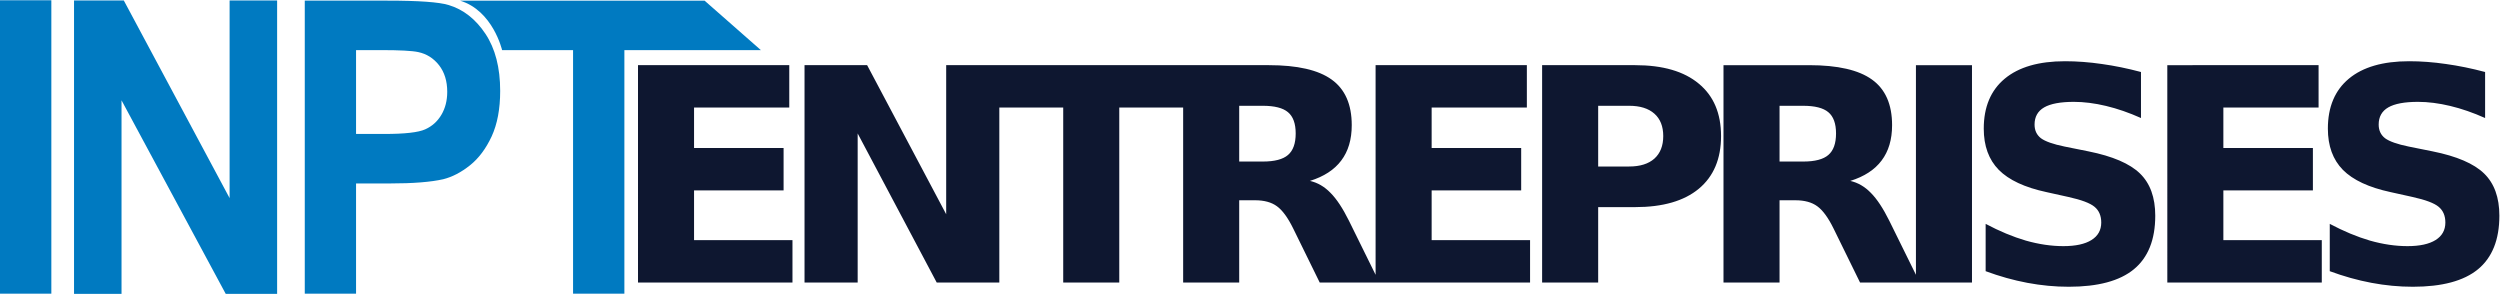
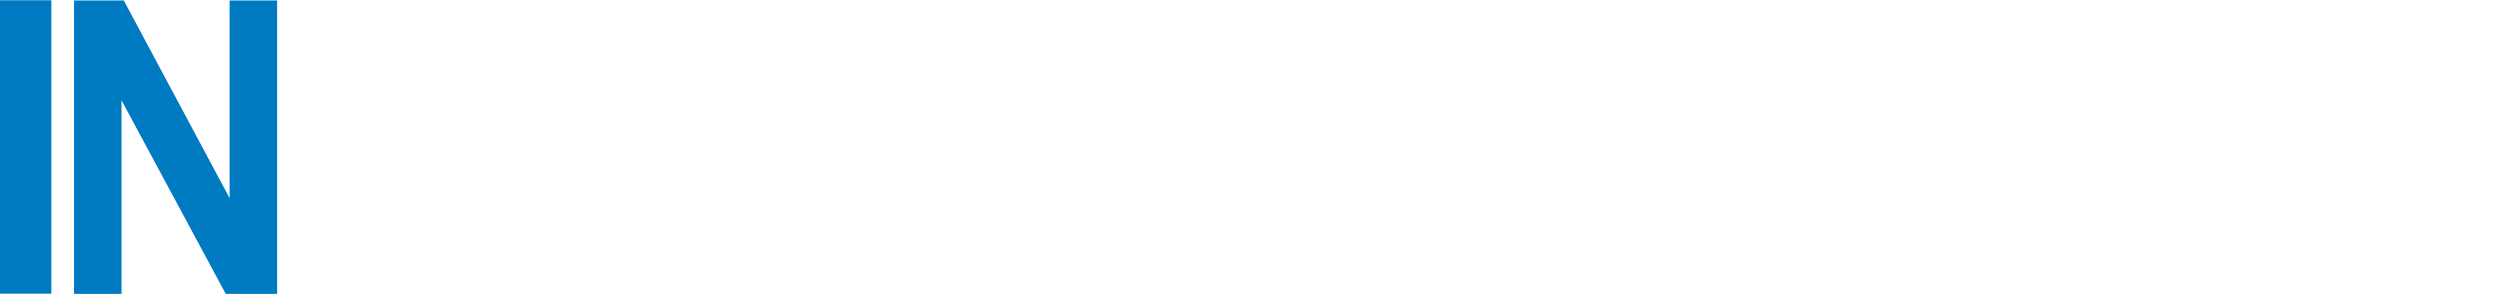
<svg xmlns="http://www.w3.org/2000/svg" xmlns:ns1="http://sodipodi.sourceforge.net/DTD/sodipodi-0.dtd" xmlns:ns2="http://www.inkscape.org/namespaces/inkscape" version="1.1" id="svg2" width="710.814" height="83.497" viewBox="0 0 710.814 83.497" xml:space="preserve" ns1:docname="logo_entreprises_vectorized.svg" ns2:version="1.4-rc1 (61ec3f243c, 2024-09-26)">
  <ns1:namedview id="namedview1" pagecolor="#ffffff" bordercolor="#000000" borderopacity="0.25" ns2:showpageshadow="2" ns2:pageopacity="0.0" ns2:pagecheckerboard="0" ns2:deskcolor="#d1d1d1" ns2:zoom="1.2513814" ns2:cx="385.17433" ns2:cy="34.761584" ns2:window-width="1920" ns2:window-height="1011" ns2:window-x="0" ns2:window-y="800" ns2:window-maximized="1" ns2:current-layer="g10" />
  <defs id="defs6">
    <clipPath clipPathUnits="userSpaceOnUse" id="clipPath570">
-       <path d="M 0,244.235 H 496.713 V 0 H 0 Z" id="path568" />
-     </clipPath>
+       </clipPath>
  </defs>
  <g id="g10" transform="matrix(1.333,0,0,-1.333,-8.377,324.791)">
    <path d="M 6.283,243.593 H 17.236 V 180.97 H 6.283 Z" style="fill:#007ac1;fill-opacity:1;fill-rule:nonzero;stroke:none;stroke-width:0.455" id="path558" />
    <g id="g560" transform="matrix(0.455,0,0,0.455,22.075,180.97)">
      <path d="M 0,0 V 137.54 H 23.334 L 72.93,44.896 V 137.54 H 95.205 V 0 H 71.117 L 22.265,90.736 V 0 Z" style="fill:#007ac1;fill-opacity:1;fill-rule:nonzero;stroke:none" id="path562" />
    </g>
    <g id="g564" transform="matrix(0.455,0,0,0.455,3.422,132.684)">
      <g id="g566" clip-path="url(#clipPath570)">
        <g id="g572" transform="translate(173.204,220.401)">
          <path d="m 0,0 v -39.311 h 13.263 c 9.552,0 15.95,0.713 19.157,2.17 3.228,1.446 5.732,3.699 7.577,6.801 1.834,3.092 2.746,6.687 2.746,10.774 0,5.04 -1.289,9.212 -3.847,12.492 -2.583,3.27 -5.816,5.313 -9.735,6.141 C 26.257,-0.304 20.441,0 11.701,0 Z m -24.041,-114.348 v 137.54 h 38.739 c 14.683,0 24.256,-0.692 28.715,-2.064 6.865,-2.065 12.602,-6.55 17.225,-13.467 4.605,-6.917 6.927,-15.857 6.927,-26.797 0,-8.447 -1.342,-15.553 -3.998,-21.317 -2.683,-5.754 -6.058,-10.281 -10.171,-13.561 -4.119,-3.281 -8.295,-5.46 -12.55,-6.519 -5.775,-1.32 -14.138,-1.98 -25.079,-1.98 H 0 v -51.835 z" style="fill:#007ac1;fill-opacity:1;fill-rule:nonzero;stroke:none" id="path574" />
        </g>
        <g id="g576" transform="translate(274.933,106.053)">
          <path d="m 0,0 v 114.348 h -33.268 c 0,0 -4.289,18.546 -19.737,23.192 H 61.651 L 88.042,114.348 H 24.057 V 0 Z" style="fill:#007ac1;fill-opacity:1;fill-rule:nonzero;stroke:none" id="path578" />
        </g>
      </g>
    </g>
-     <path style="font-weight:bold;font-size:63.599px;font-family:'DejaVu Sans', 'Open Sans', 'Segoe UI', Helvetica;-inkscape-font-specification:'DejaVu Sans Bold';letter-spacing:-7.925px;fill:#0e1730;stroke-width:2.385" d="m 142.368,-229.756 h 32.265 v 9.037 H 154.324 v 8.633 h 19.098 v 9.037 H 154.324 v 10.621 h 20.993 v 9.037 h -32.948 z m 35.52,0 h 13.353 l 16.862,31.799 v -31.799 h 11.335 v 46.364 h -13.353 l -16.862,-31.799 v 31.799 h -11.335 z m 39.774,0 h 42.731 v 9.037 h -15.372 v 37.327 h -11.956 v -37.327 h -15.403 z m 57.972,20.558 c 2.505,0 4.296,-0.466 5.372,-1.397 1.097,-0.932 1.646,-2.464 1.646,-4.596 0,-2.112 -0.549,-3.623 -1.646,-4.534 -1.077,-0.911 -2.867,-1.366 -5.372,-1.366 h -5.031 v 11.894 z m -5.031,8.26 v 17.546 H 258.647 v -46.364 h 18.26 c 6.107,0 10.579,1.025 13.415,3.074 2.857,2.05 4.285,5.29 4.285,9.72 0,3.064 -0.745,5.579 -2.236,7.546 -1.47,1.967 -3.695,3.416 -6.677,4.348 1.636,0.373 3.095,1.221 4.379,2.546 1.304,1.304 2.619,3.292 3.944,5.962 l 6.49,13.167 h -12.732 l -5.652,-11.521 c -1.139,-2.319 -2.298,-3.902 -3.478,-4.751 -1.159,-0.849 -2.712,-1.273 -4.658,-1.273 z m 29.091,-28.818 h 32.265 v 9.037 h -20.309 v 8.633 h 19.098 v 9.037 h -19.098 v 10.621 h 20.993 v 9.037 h -32.948 z m 35.52,0 h 19.844 c 5.9,0 10.424,1.315 13.571,3.944 3.168,2.609 4.751,6.335 4.751,11.179 0,4.865 -1.584,8.612 -4.751,11.242 -3.147,2.609 -7.67,3.913 -13.571,3.913 h -7.888 v 16.086 h -11.956 z m 11.956,8.664 v 12.95 h 6.615 c 2.319,0 4.109,-0.559 5.372,-1.677 1.263,-1.139 1.894,-2.743 1.894,-4.813 0,-2.07 -0.631,-3.664 -1.894,-4.782 -1.263,-1.118 -3.054,-1.677 -5.372,-1.677 z m 43.718,11.894 c 2.505,0 4.296,-0.466 5.372,-1.397 1.097,-0.932 1.646,-2.464 1.646,-4.596 0,-2.112 -0.549,-3.623 -1.646,-4.534 -1.077,-0.911 -2.867,-1.366 -5.372,-1.366 h -5.031 v 11.894 z m -5.031,8.26 v 17.546 h -11.956 v -46.364 h 18.26 c 6.107,0 10.579,1.025 13.415,3.074 2.857,2.05 4.285,5.29 4.285,9.72 0,3.064 -0.745,5.579 -2.236,7.546 -1.47,1.967 -3.695,3.416 -6.677,4.348 1.636,0.373 3.095,1.221 4.379,2.546 1.304,1.304 2.619,3.292 3.944,5.962 l 6.49,13.167 h -12.732 l -5.652,-11.521 c -1.139,-2.319 -2.298,-3.902 -3.478,-4.751 -1.159,-0.849 -2.712,-1.273 -4.658,-1.273 z m 29.091,-28.818 h 11.956 v 46.364 h -11.956 z m 48.003,1.46 v 9.813 c -2.546,-1.139 -5.031,-1.998 -7.453,-2.578 -2.422,-0.58 -4.71,-0.87 -6.863,-0.87 -2.857,0 -4.969,0.393 -6.335,1.18 -1.366,0.787 -2.05,2.008 -2.05,3.664 0,1.242 0.455,2.215 1.366,2.919 0.932,0.683 2.609,1.273 5.031,1.77 l 5.093,1.025 c 5.155,1.035 8.819,2.609 10.993,4.72 2.174,2.112 3.261,5.114 3.261,9.006 0,5.114 -1.522,8.923 -4.565,11.428 -3.023,2.484 -7.65,3.727 -13.881,3.727 -2.94,0 -5.89,-0.279 -8.85,-0.838 -2.961,-0.559 -5.921,-1.387 -8.881,-2.484 v -10.093 c 2.96,1.573 5.817,2.764 8.571,3.571 2.774,0.787 5.445,1.18 8.012,1.18 2.609,0 4.606,-0.435 5.993,-1.304 1.387,-0.87 2.081,-2.112 2.081,-3.727 0,-1.449 -0.476,-2.567 -1.428,-3.354 -0.932,-0.787 -2.805,-1.491 -5.621,-2.112 l -4.627,-1.025 c -4.637,-0.994 -8.033,-2.578 -10.186,-4.751 -2.132,-2.174 -3.199,-5.103 -3.199,-8.788 0,-4.617 1.491,-8.167 4.472,-10.652 2.981,-2.484 7.267,-3.727 12.856,-3.727 2.546,0 5.165,0.197 7.857,0.59 2.691,0.373 5.476,0.942 8.354,1.708 z m 5.614,-1.46 H 500.831 v 9.037 h -20.309 v 8.633 h 19.098 v 9.037 h -19.098 v 10.621 h 20.993 v 9.037 h -32.948 z m 67.785,1.46 v 9.813 c -2.546,-1.139 -5.031,-1.998 -7.453,-2.578 -2.422,-0.58 -4.71,-0.87 -6.863,-0.87 -2.857,0 -4.969,0.393 -6.335,1.18 -1.366,0.787 -2.05,2.008 -2.05,3.664 0,1.242 0.455,2.215 1.366,2.919 0.932,0.683 2.609,1.273 5.031,1.77 l 5.093,1.025 c 5.155,1.035 8.819,2.609 10.993,4.72 2.174,2.112 3.261,5.114 3.261,9.006 0,5.114 -1.522,8.923 -4.565,11.428 -3.023,2.484 -7.65,3.727 -13.881,3.727 -2.94,0 -5.89,-0.279 -8.85,-0.838 -2.961,-0.559 -5.921,-1.387 -8.881,-2.484 v -10.093 c 2.96,1.573 5.817,2.764 8.571,3.571 2.774,0.787 5.445,1.18 8.012,1.18 2.609,0 4.606,-0.435 5.993,-1.304 1.387,-0.87 2.081,-2.112 2.081,-3.727 0,-1.449 -0.476,-2.567 -1.429,-3.354 -0.932,-0.787 -2.805,-1.491 -5.621,-2.112 l -4.627,-1.025 c -4.637,-0.994 -8.033,-2.578 -10.186,-4.751 -2.132,-2.174 -3.199,-5.103 -3.199,-8.788 0,-4.617 1.491,-8.167 4.472,-10.652 2.981,-2.484 7.267,-3.727 12.856,-3.727 2.546,0 5.165,0.197 7.857,0.59 2.691,0.373 5.476,0.942 8.354,1.708 z" id="text3193" transform="scale(1,-1)" aria-label="ENTREPRISES" ns1:nodetypes="cccccccccccccccccccccccccccccccccscscsccsccccscsccccccccscccccccccccccccscscsccccccscssscscscsccsccccscsccccccccsccccccccsssscccsscsscccsssccccssscccccccccccccccccsssscccsscsscccsssccccssscc" />
  </g>
</svg>